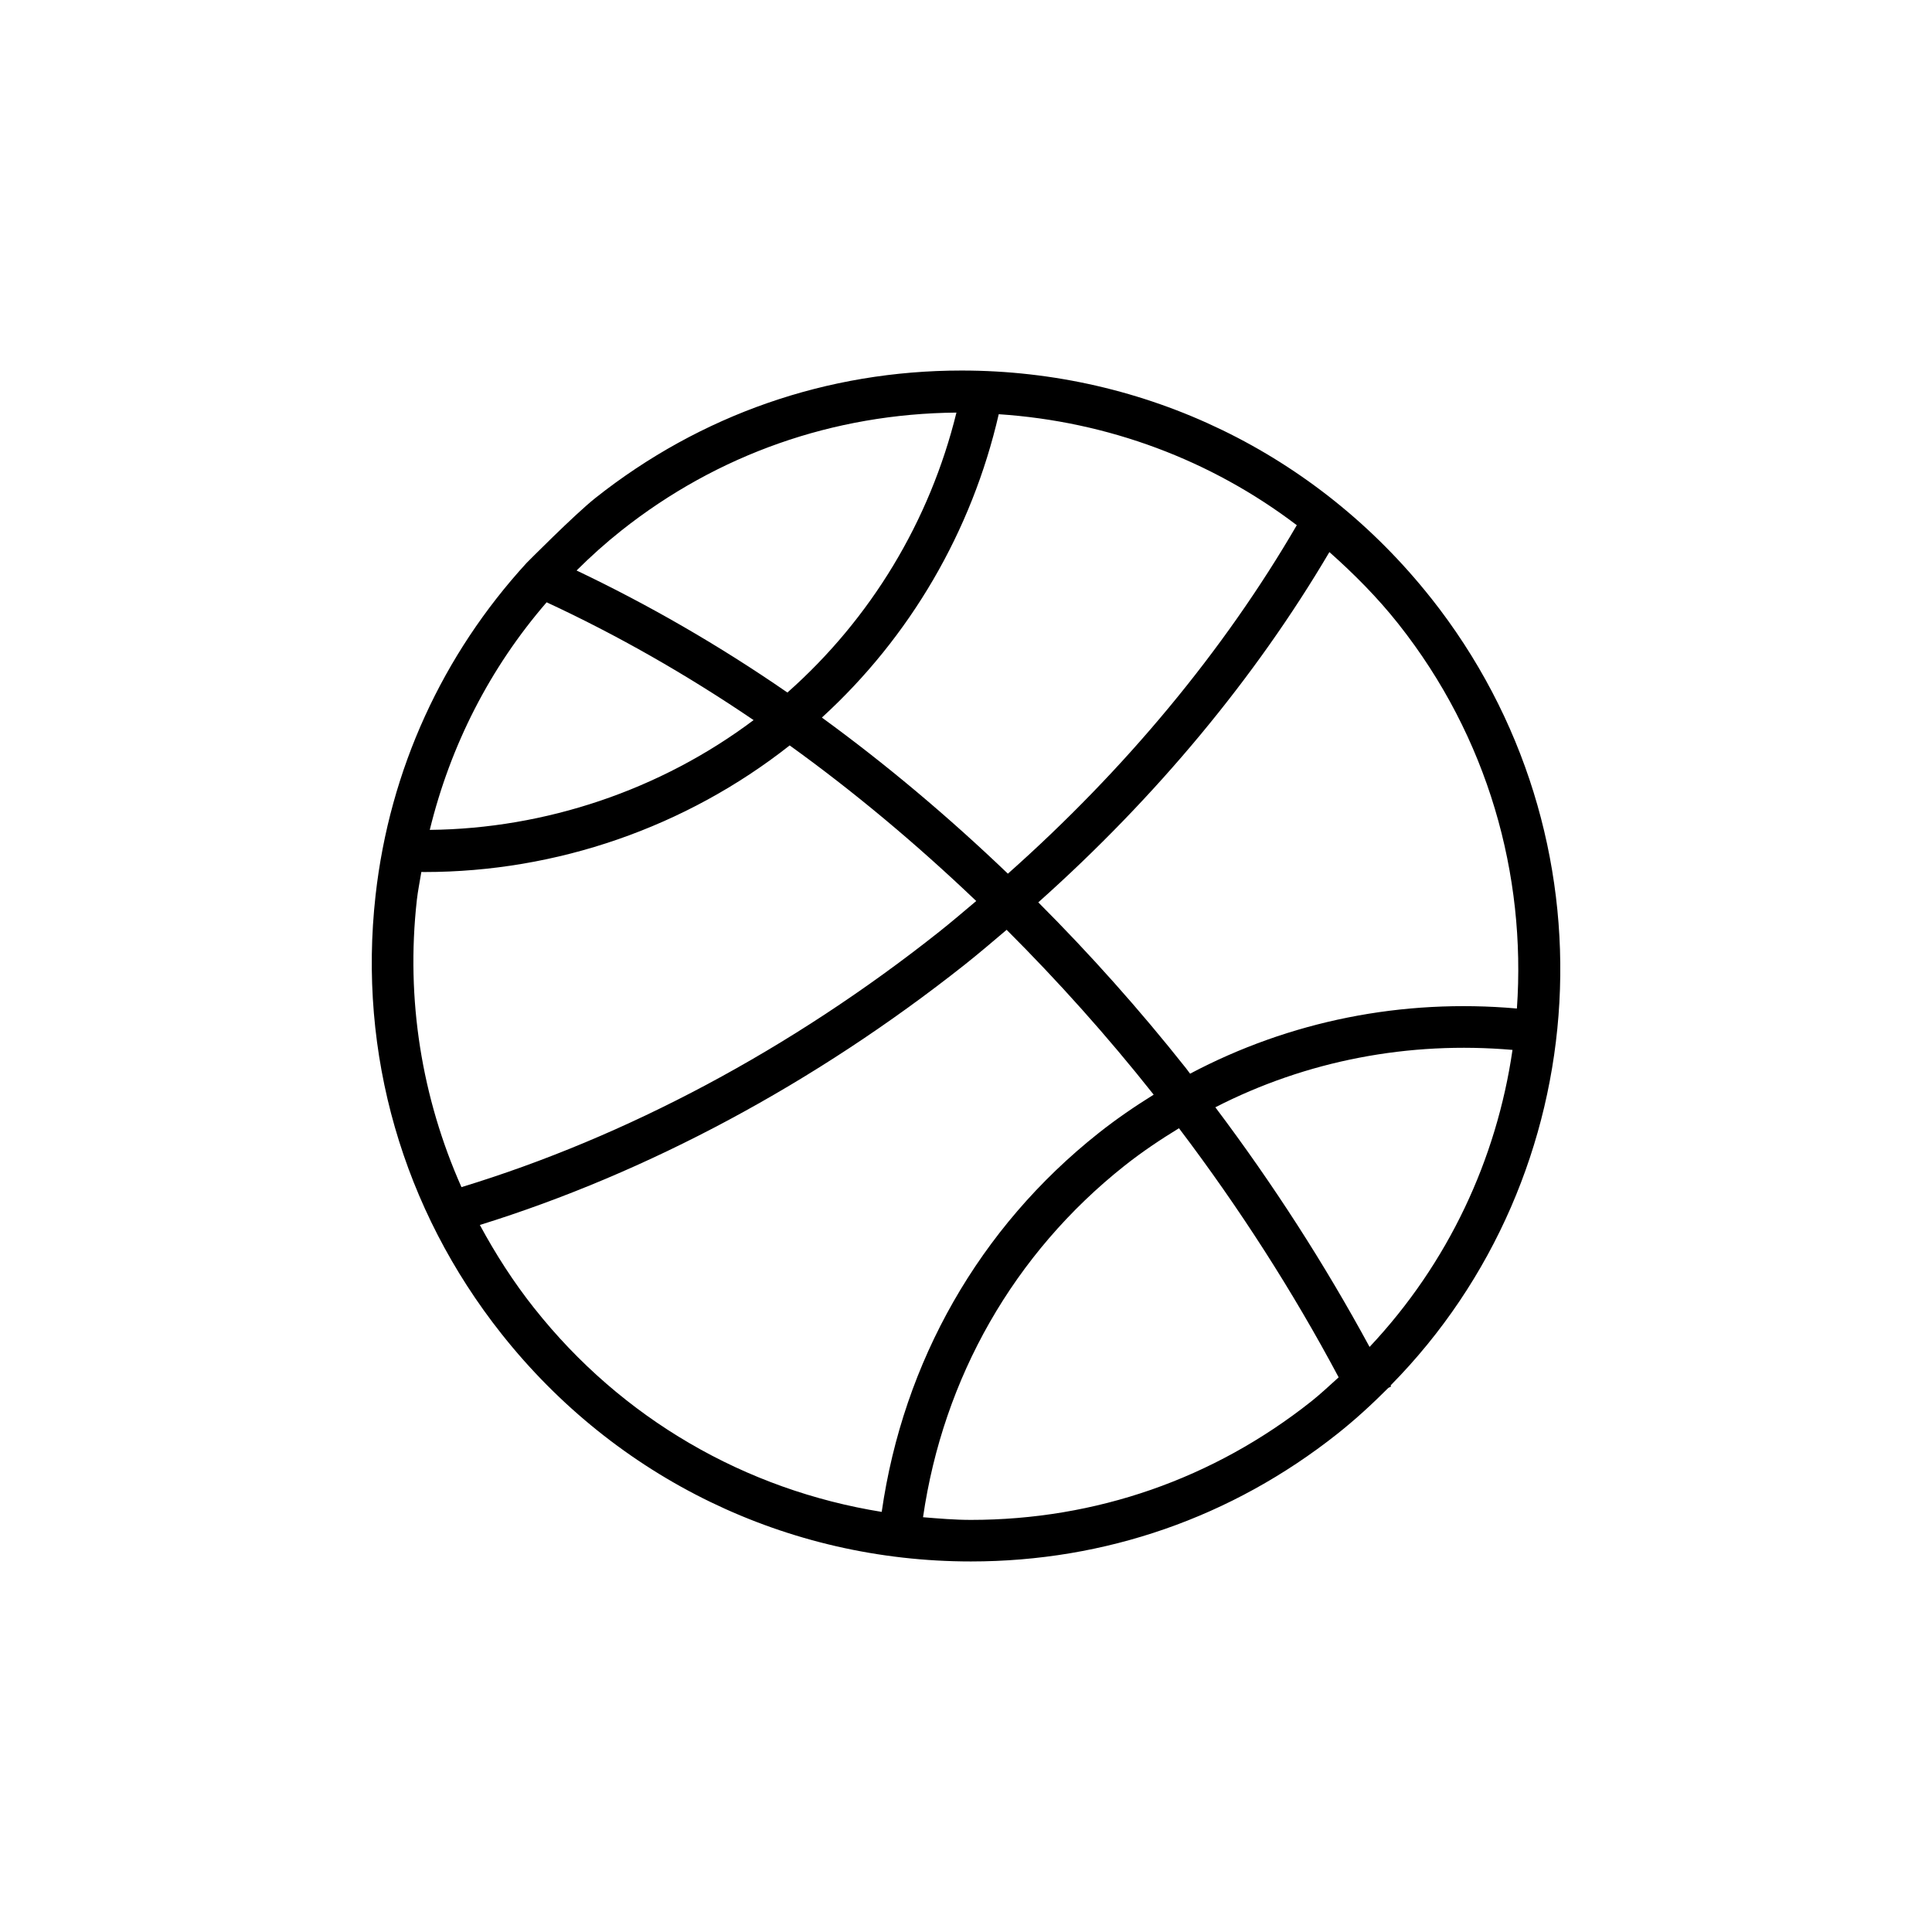
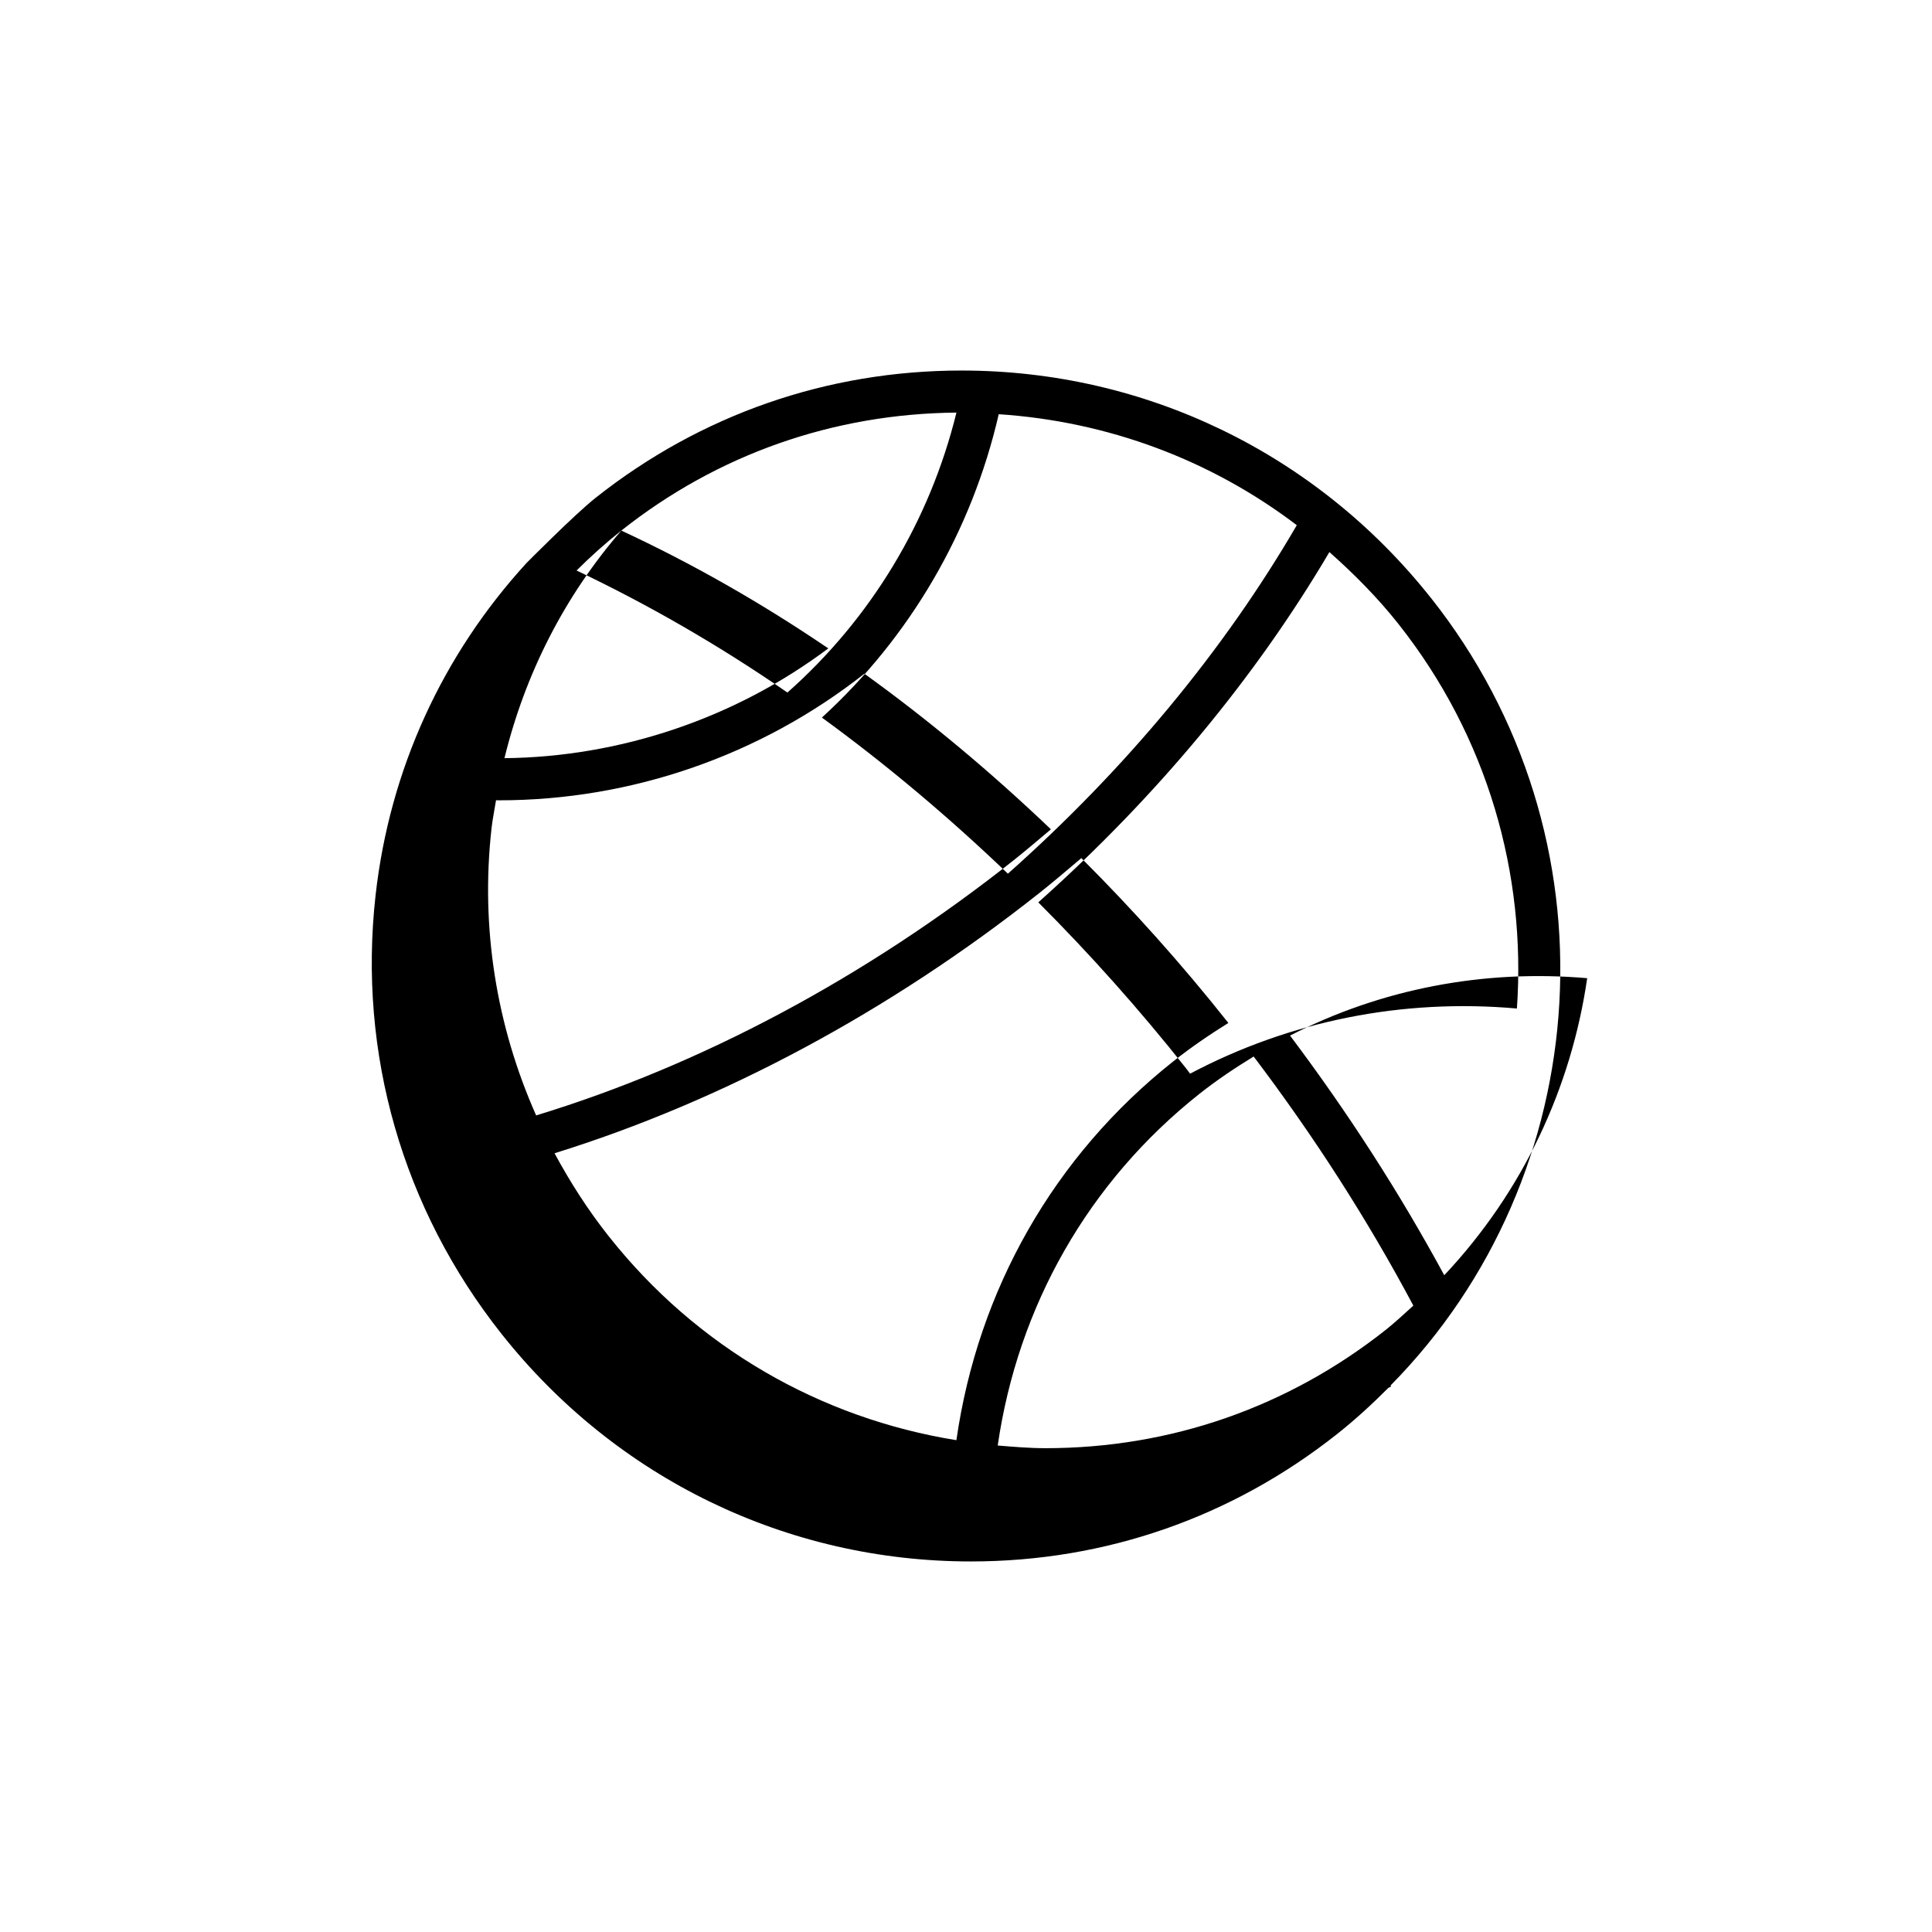
<svg xmlns="http://www.w3.org/2000/svg" fill="#000000" width="800px" height="800px" version="1.1" viewBox="144 144 512 512">
-   <path d="m523.2 302.45c-30.34-38.289-75.68-60.254-124.36-60.254-35.598 0-69.164 11.684-97.047 33.77-5.539 4.394-18.262 17.242-18.262 17.242-22.184 24.23-36.273 54.68-40.004 88.09-4.691 41.848 7.18 83.145 33.426 116.25 30.34 38.289 75.664 60.254 124.35 60.254 35.598 0 69.148-11.684 97.047-33.77 4.832-3.824 9.305-7.949 13.57-12.219l0.738-0.379c-0.047-0.094-0.094-0.172-0.141-0.27 54.914-55.672 60.816-145.45 10.688-208.72zm-8.645 6.848c23.82 30.07 33.914 66.551 31.441 101.97-30.371-2.691-60.191 3.289-86.609 17.27-0.379-0.488-0.723-0.992-1.102-1.465-12.281-15.508-25.395-30.195-39.125-43.941 31.219-27.852 57.48-59.465 77.145-92.828 6.508 5.781 12.711 12.004 18.25 18.992zm-105.88-55.527c28.969 1.922 56.238 12.121 78.988 29.41-19.301 33.188-45.391 64.676-76.562 92.355-15.762-15.098-32.258-28.969-49.293-41.375 23.395-21.367 39.738-49.406 46.867-80.391zm-100.02 30.84c25.551-20.246 56.238-30.969 88.812-31.27-7.055 28.734-22.672 54.617-44.793 74.188-18.215-12.578-36.953-23.332-55.875-32.34 3.731-3.711 7.668-7.254 11.855-10.578zm-19.793 19.004c18.562 8.613 36.934 19.051 54.852 31.219-24.75 18.578-55.215 28.781-85.82 29.094 5.481-22.434 15.98-42.992 30.969-60.312zm-34.398 78.91c0.285-2.519 0.805-4.961 1.195-7.445 0.27 0 0.535 0.016 0.805 0.016 35.047 0 69.273-11.855 96.809-33.551 17.082 12.297 33.613 26.137 49.438 41.234-3.258 2.738-6.488 5.512-9.84 8.172-39.281 31.125-82.859 54.316-126.58 67.652-10.52-23.699-14.77-49.738-11.824-76.078zm31.125 108.18c-5.543-6.992-10.281-14.406-14.422-22.074 44.461-13.824 88.703-37.473 128.57-69.039 3.762-2.992 7.398-6.094 11.035-9.18 13.633 13.617 26.656 28.148 38.84 43.531 0.047 0.047 0.078 0.109 0.125 0.156-5.008 3.117-9.902 6.453-14.609 10.188-31.613 25.047-51.75 60.551-57.465 100.38-36.082-5.805-68.848-24.617-92.07-53.965zm205.9 24.688c-25.914 20.531-57.105 31.395-90.199 31.395-4.266 0-8.469-0.363-12.676-0.707 5.352-36.953 24.059-69.887 53.387-93.141 4.629-3.668 9.477-6.91 14.438-9.949 16.027 21.16 30.211 43.281 42.32 66.016-2.391 2.152-4.719 4.356-7.269 6.387zm15.461-14.438c-11.84-21.852-25.52-43.105-40.871-63.512 24.137-12.375 51.277-17.586 78.75-15.207-4.203 28.938-16.988 56.52-37.879 78.719z" />
+   <path d="m523.2 302.45c-30.34-38.289-75.68-60.254-124.36-60.254-35.598 0-69.164 11.684-97.047 33.77-5.539 4.394-18.262 17.242-18.262 17.242-22.184 24.23-36.273 54.68-40.004 88.09-4.691 41.848 7.18 83.145 33.426 116.25 30.34 38.289 75.664 60.254 124.35 60.254 35.598 0 69.148-11.684 97.047-33.77 4.832-3.824 9.305-7.949 13.57-12.219l0.738-0.379c-0.047-0.094-0.094-0.172-0.141-0.27 54.914-55.672 60.816-145.45 10.688-208.72zm-8.645 6.848c23.82 30.07 33.914 66.551 31.441 101.97-30.371-2.691-60.191 3.289-86.609 17.27-0.379-0.488-0.723-0.992-1.102-1.465-12.281-15.508-25.395-30.195-39.125-43.941 31.219-27.852 57.48-59.465 77.145-92.828 6.508 5.781 12.711 12.004 18.25 18.992zm-105.88-55.527c28.969 1.922 56.238 12.121 78.988 29.41-19.301 33.188-45.391 64.676-76.562 92.355-15.762-15.098-32.258-28.969-49.293-41.375 23.395-21.367 39.738-49.406 46.867-80.391zm-100.02 30.84c25.551-20.246 56.238-30.969 88.812-31.27-7.055 28.734-22.672 54.617-44.793 74.188-18.215-12.578-36.953-23.332-55.875-32.34 3.731-3.711 7.668-7.254 11.855-10.578zc18.562 8.613 36.934 19.051 54.852 31.219-24.75 18.578-55.215 28.781-85.82 29.094 5.481-22.434 15.98-42.992 30.969-60.312zm-34.398 78.91c0.285-2.519 0.805-4.961 1.195-7.445 0.27 0 0.535 0.016 0.805 0.016 35.047 0 69.273-11.855 96.809-33.551 17.082 12.297 33.613 26.137 49.438 41.234-3.258 2.738-6.488 5.512-9.84 8.172-39.281 31.125-82.859 54.316-126.58 67.652-10.52-23.699-14.77-49.738-11.824-76.078zm31.125 108.18c-5.543-6.992-10.281-14.406-14.422-22.074 44.461-13.824 88.703-37.473 128.57-69.039 3.762-2.992 7.398-6.094 11.035-9.18 13.633 13.617 26.656 28.148 38.84 43.531 0.047 0.047 0.078 0.109 0.125 0.156-5.008 3.117-9.902 6.453-14.609 10.188-31.613 25.047-51.75 60.551-57.465 100.38-36.082-5.805-68.848-24.617-92.07-53.965zm205.9 24.688c-25.914 20.531-57.105 31.395-90.199 31.395-4.266 0-8.469-0.363-12.676-0.707 5.352-36.953 24.059-69.887 53.387-93.141 4.629-3.668 9.477-6.91 14.438-9.949 16.027 21.16 30.211 43.281 42.32 66.016-2.391 2.152-4.719 4.356-7.269 6.387zm15.461-14.438c-11.84-21.852-25.52-43.105-40.871-63.512 24.137-12.375 51.277-17.586 78.75-15.207-4.203 28.938-16.988 56.52-37.879 78.719z" />
</svg>